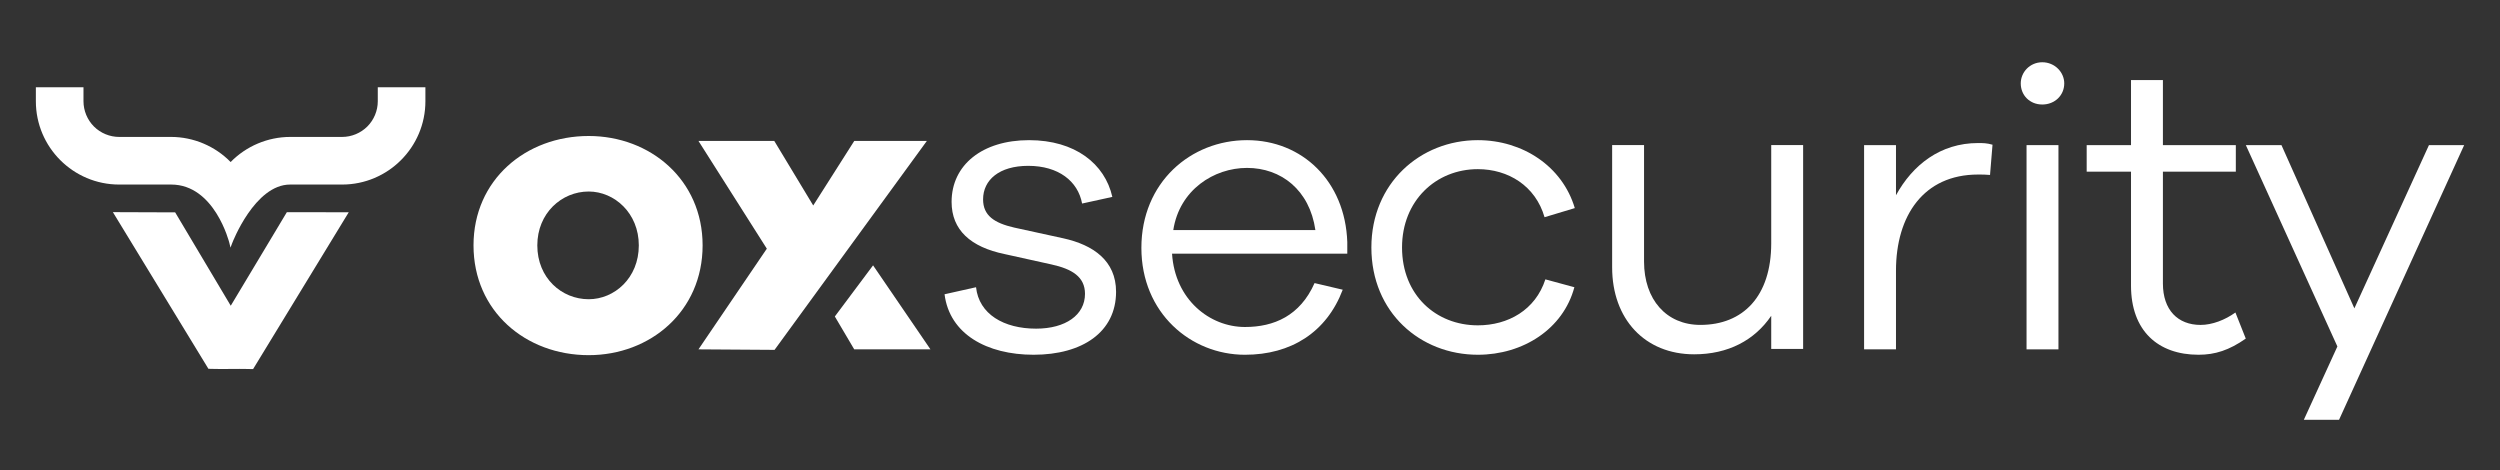
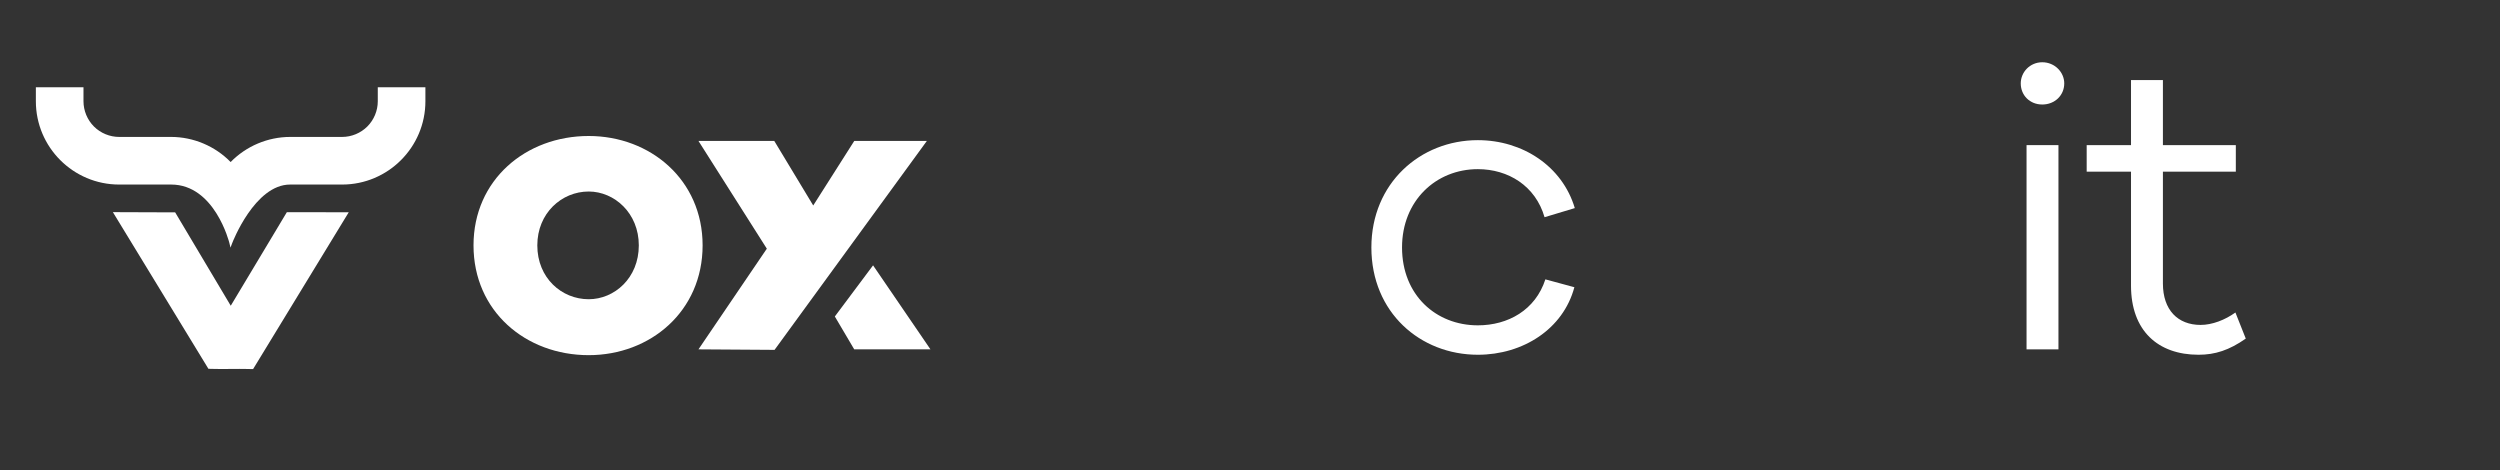
<svg xmlns="http://www.w3.org/2000/svg" width="452" height="85" viewBox="0 0 452 85" fill="none">
  <rect x="0" y="0" width="452" height="85" fill="#333333" stroke="none" />
  <mask id="mask0_2905_7445" style="mask-type:alpha" maskUnits="userSpaceOnUse" x="0" y="0" width="452" height="85">
    <rect x="0.854" width="450.292" height="84.43" fill="#D9D9D9" />
  </mask>
  <g mask="url(#mask0_2905_7445)">
-     <path fill-rule="evenodd" clip-rule="evenodd" d="M212.131 41.594C213.254 34.328 219.471 30.359 225.463 30.359C231.606 30.359 236.774 34.328 237.822 41.594H212.131ZM225.463 25.34C215.277 25.34 206.363 32.98 206.363 44.815C206.363 56.575 215.277 64.14 225.089 64.14C233.403 64.14 239.845 60.095 242.766 52.38L237.672 51.181C235.051 57.099 230.332 59.121 225.089 59.121C218.722 59.121 212.43 54.177 211.906 45.863H243.59V43.766C243.215 32.755 235.426 25.34 225.463 25.34Z" fill="white" />
-     <path fill-rule="evenodd" clip-rule="evenodd" d="M192.272 43.092L183.359 41.144C179.763 40.32 177.742 38.972 177.742 36.051C177.742 32.53 180.662 29.984 185.906 29.984C191.374 29.984 194.894 32.755 195.643 36.8L201.111 35.601C199.762 29.609 194.37 25.34 186.055 25.34C177.591 25.34 172.048 29.834 172.048 36.5C172.048 41.594 175.494 44.665 181.636 45.938L190.1 47.81C193.845 48.634 196.167 50.058 196.167 53.129C196.167 56.949 192.647 59.42 187.329 59.42C181.487 59.42 176.992 56.799 176.468 51.93L170.775 53.203C171.674 60.394 178.416 64.139 186.879 64.139C195.718 64.139 201.785 60.02 201.785 52.754C201.785 47.136 197.665 44.29 192.272 43.092Z" fill="white" />
    <path fill-rule="evenodd" clip-rule="evenodd" d="M167.573 25.486H154.447L147.032 37.15L139.991 25.486H126.283L138.642 44.961L126.283 63.162L140.04 63.256L167.573 25.486Z" fill="white" />
    <path fill-rule="evenodd" clip-rule="evenodd" d="M106.434 54.101C101.566 54.101 97.146 50.281 97.146 44.363C97.146 38.521 101.566 34.626 106.434 34.626C111.078 34.626 115.497 38.521 115.497 44.363C115.497 50.281 111.078 54.101 106.434 54.101ZM106.434 24.588C95.049 24.588 85.611 32.528 85.611 44.362C85.611 56.272 95.049 64.212 106.434 64.212C117.595 64.212 127.032 56.272 127.032 44.362C127.032 32.528 117.595 24.588 106.434 24.588Z" fill="white" />
    <path fill-rule="evenodd" clip-rule="evenodd" d="M150.938 57.221L154.445 63.164H168.227L157.85 47.975L150.938 57.221Z" fill="white" />
-     <path fill-rule="evenodd" clip-rule="evenodd" d="M320.238 43.986C320.238 53.574 315.144 58.742 307.429 58.742C301.287 58.742 297.243 54.173 297.243 47.282V26.234H291.475V48.331C291.475 57.694 297.392 64.06 306.306 64.06C312.448 64.06 317.241 61.513 320.238 57.094V63.087H326.005V26.234H320.238V43.986Z" fill="white" />
    <path fill-rule="evenodd" clip-rule="evenodd" d="M397.87 58.746C393.75 58.746 391.054 56.05 391.054 51.256V31.032H404.237V26.238H391.054V14.479H385.286V26.238H377.271V31.032H385.286V51.63C385.286 59.795 390.155 64.139 397.495 64.139C400.491 64.139 403.038 63.315 406.035 61.218L404.162 56.499C402.289 57.847 399.967 58.746 397.87 58.746Z" fill="white" />
-     <path fill-rule="evenodd" clip-rule="evenodd" d="M439.154 26.238L425.671 55.75L412.488 26.238H406.047L422.6 62.641L416.533 75.899H422.9L445.521 26.238H439.154Z" fill="white" />
    <path fill-rule="evenodd" clip-rule="evenodd" d="M369.246 11.256C366.999 11.256 365.352 13.053 365.352 15.076C365.352 17.248 366.999 18.896 369.246 18.896C371.494 18.896 373.217 17.248 373.217 15.076C373.217 13.053 371.494 11.256 369.246 11.256Z" fill="white" />
    <path fill-rule="evenodd" clip-rule="evenodd" d="M366.4 63.165H372.168V26.238H366.4V63.165Z" fill="white" />
-     <path fill-rule="evenodd" clip-rule="evenodd" d="M342.794 35.301V26.238H337.027V63.165H342.794V48.933C342.794 38.971 347.813 31.556 357.626 31.556C358.299 31.556 359.123 31.556 359.798 31.631L360.247 26.163C359.199 25.863 358.524 25.863 357.626 25.863C350.809 25.863 345.791 29.833 342.794 35.301Z" fill="white" />
    <path fill-rule="evenodd" clip-rule="evenodd" d="M267.195 30.583C272.663 30.583 277.607 33.579 279.255 39.271L284.723 37.624C282.475 30.058 275.285 25.34 267.195 25.34C256.784 25.34 247.945 33.129 247.945 44.739C247.945 56.499 256.784 64.139 267.195 64.139C275.36 64.139 282.625 59.495 284.647 51.93L279.404 50.507C277.607 56.05 272.663 58.821 267.195 58.821C259.63 58.821 253.488 53.353 253.488 44.739C253.488 36.276 259.63 30.583 267.195 30.583Z" fill="white" />
    <path fill-rule="evenodd" clip-rule="evenodd" d="M68.303 15.779V18.311C68.303 20.007 67.615 21.669 66.415 22.869C65.215 24.069 63.554 24.757 61.857 24.757H52.45C48.417 24.763 44.516 26.414 41.699 29.297C38.882 26.414 34.981 24.763 30.948 24.757H21.541C19.844 24.757 18.183 24.069 16.982 22.869C15.783 21.669 15.094 20.007 15.094 18.311V15.779H6.484V18.311C6.484 26.613 13.239 33.367 21.541 33.367H30.948C38.809 33.367 41.44 43.804 41.466 43.91L41.674 44.768L41.987 43.942C42.027 43.836 46.055 33.367 52.45 33.367H61.857C70.159 33.367 76.913 26.613 76.913 18.311V15.779H68.303Z" fill="white" />
    <path fill-rule="evenodd" clip-rule="evenodd" d="M51.863 38.361L41.72 55.277L31.67 38.396L20.408 38.355L37.682 66.679L39.031 66.706C39.404 66.713 39.789 66.716 40.181 66.716C40.7 66.716 41.23 66.711 41.762 66.706C42.278 66.701 42.795 66.697 43.299 66.697C43.656 66.697 44.007 66.699 44.346 66.706L45.758 66.733L63.052 38.378L51.863 38.361Z" fill="white" />
  </g>
</svg>